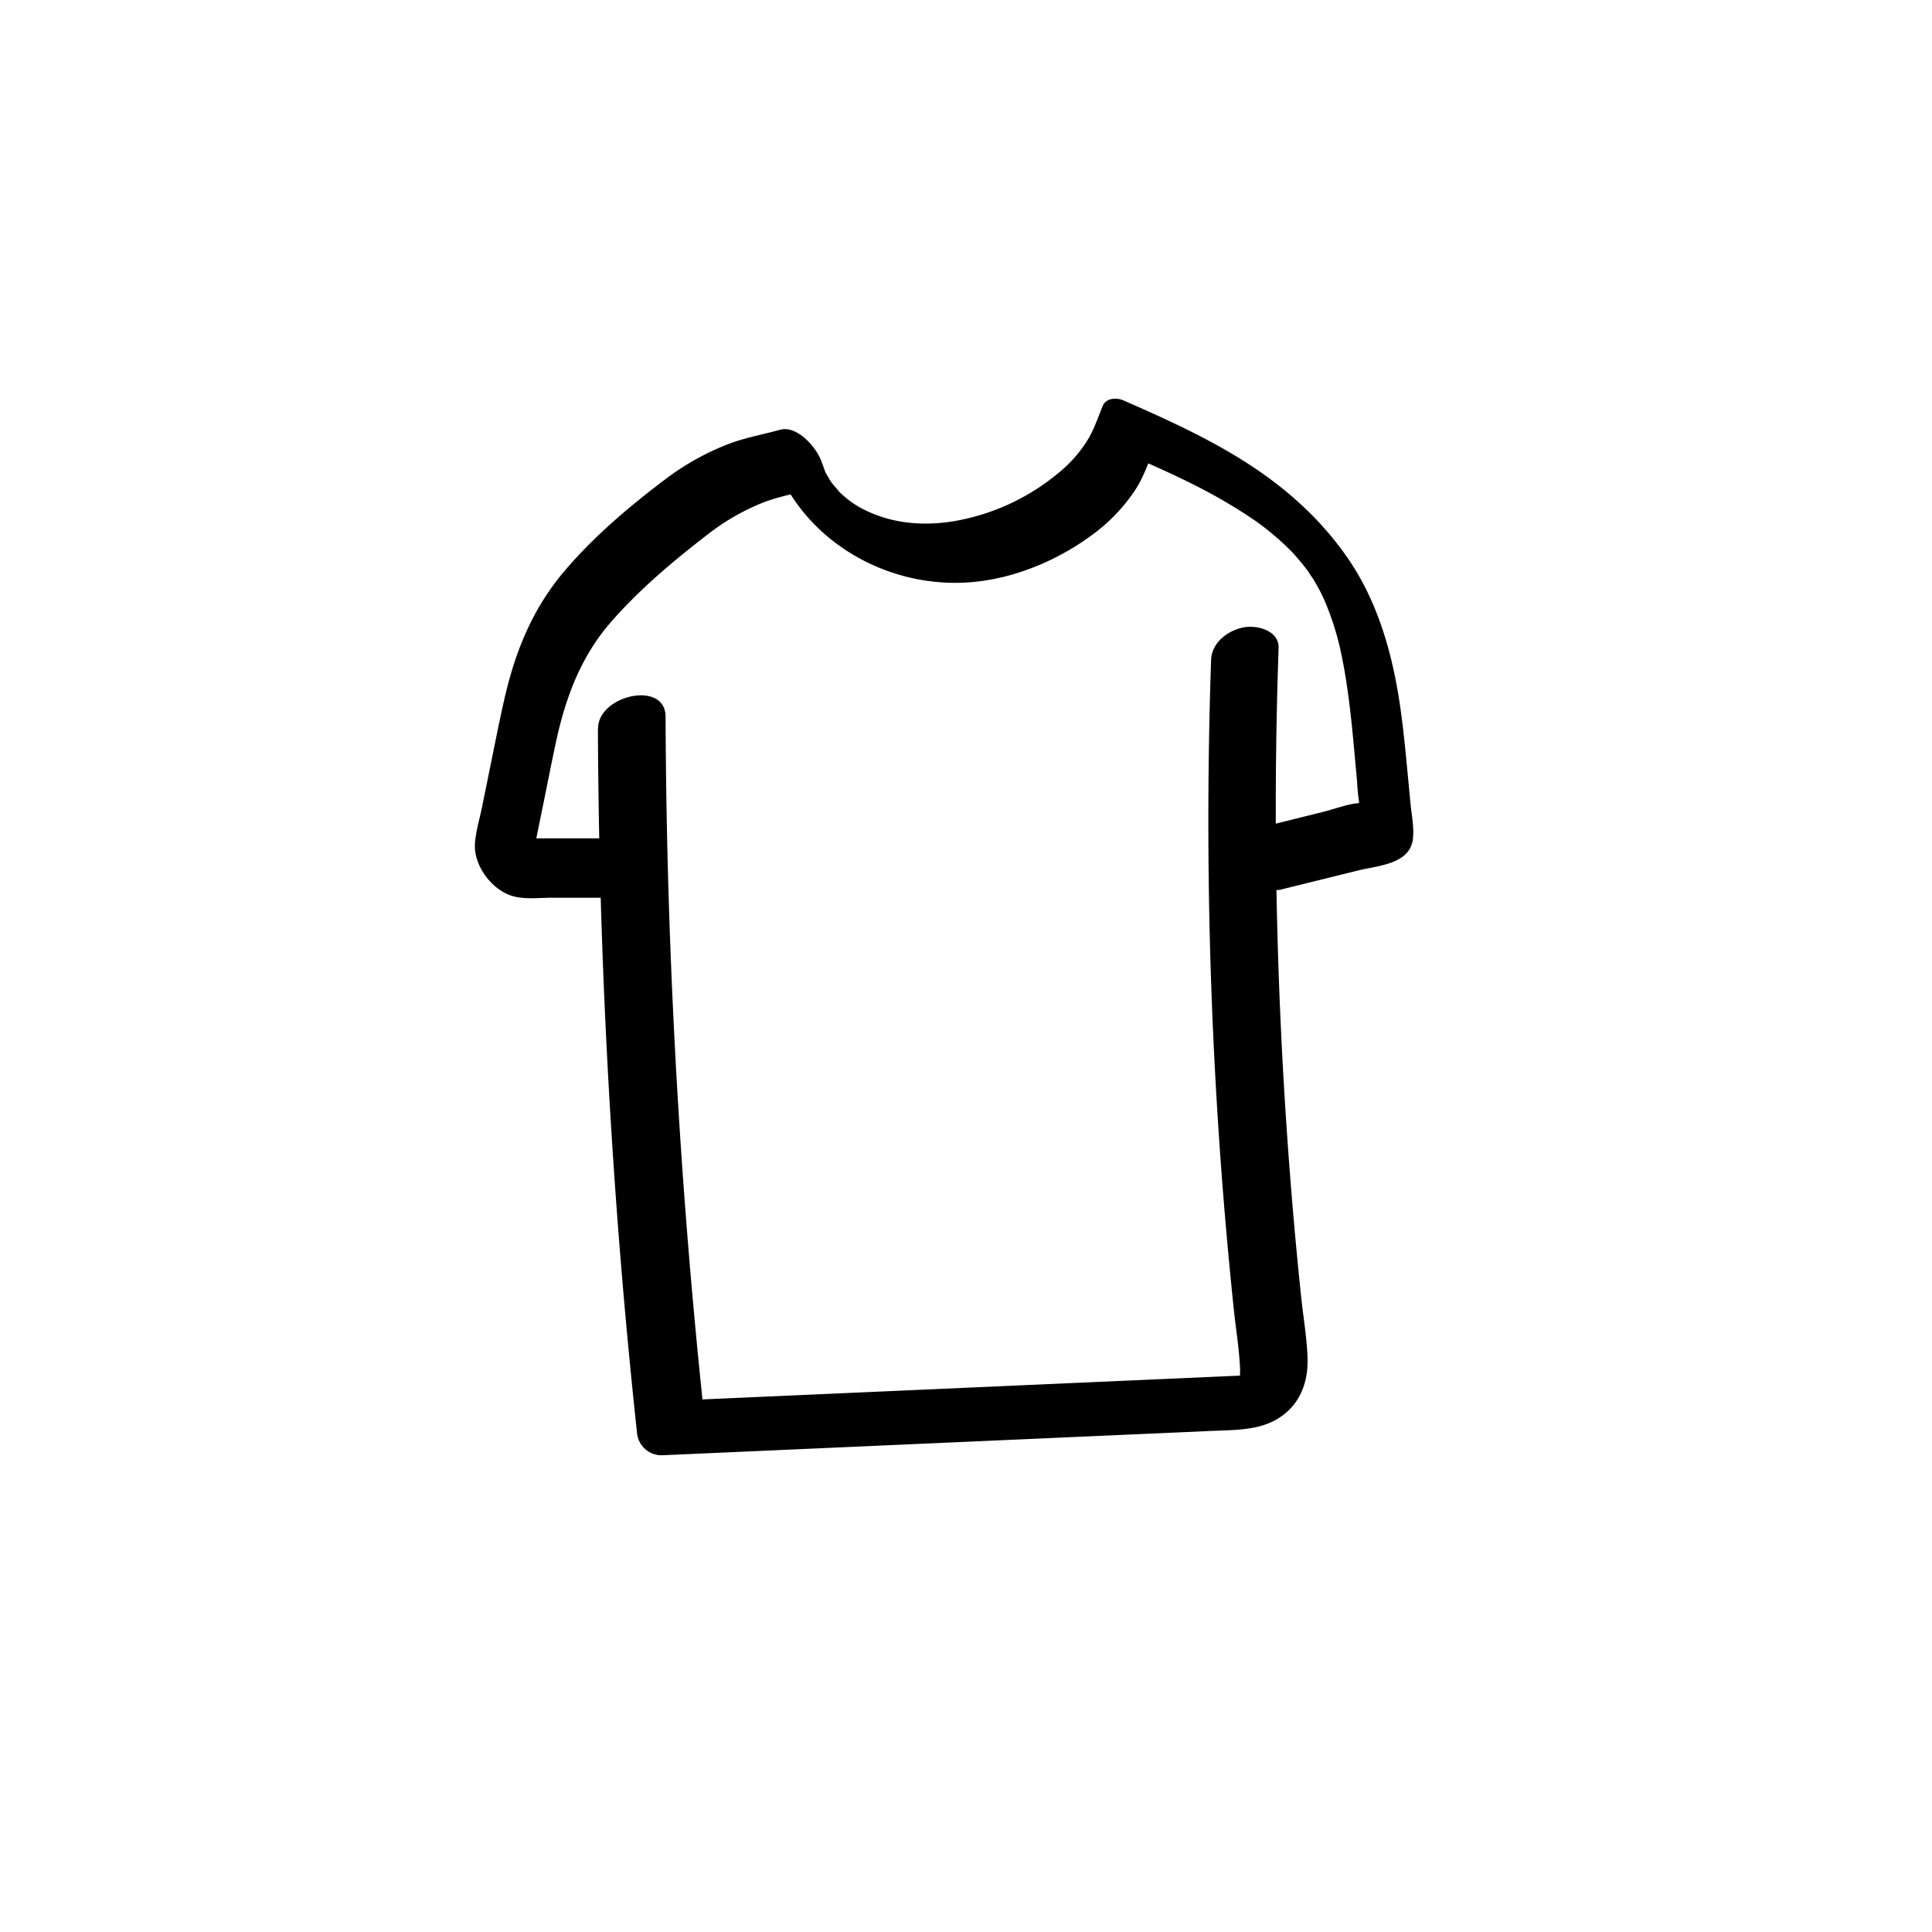
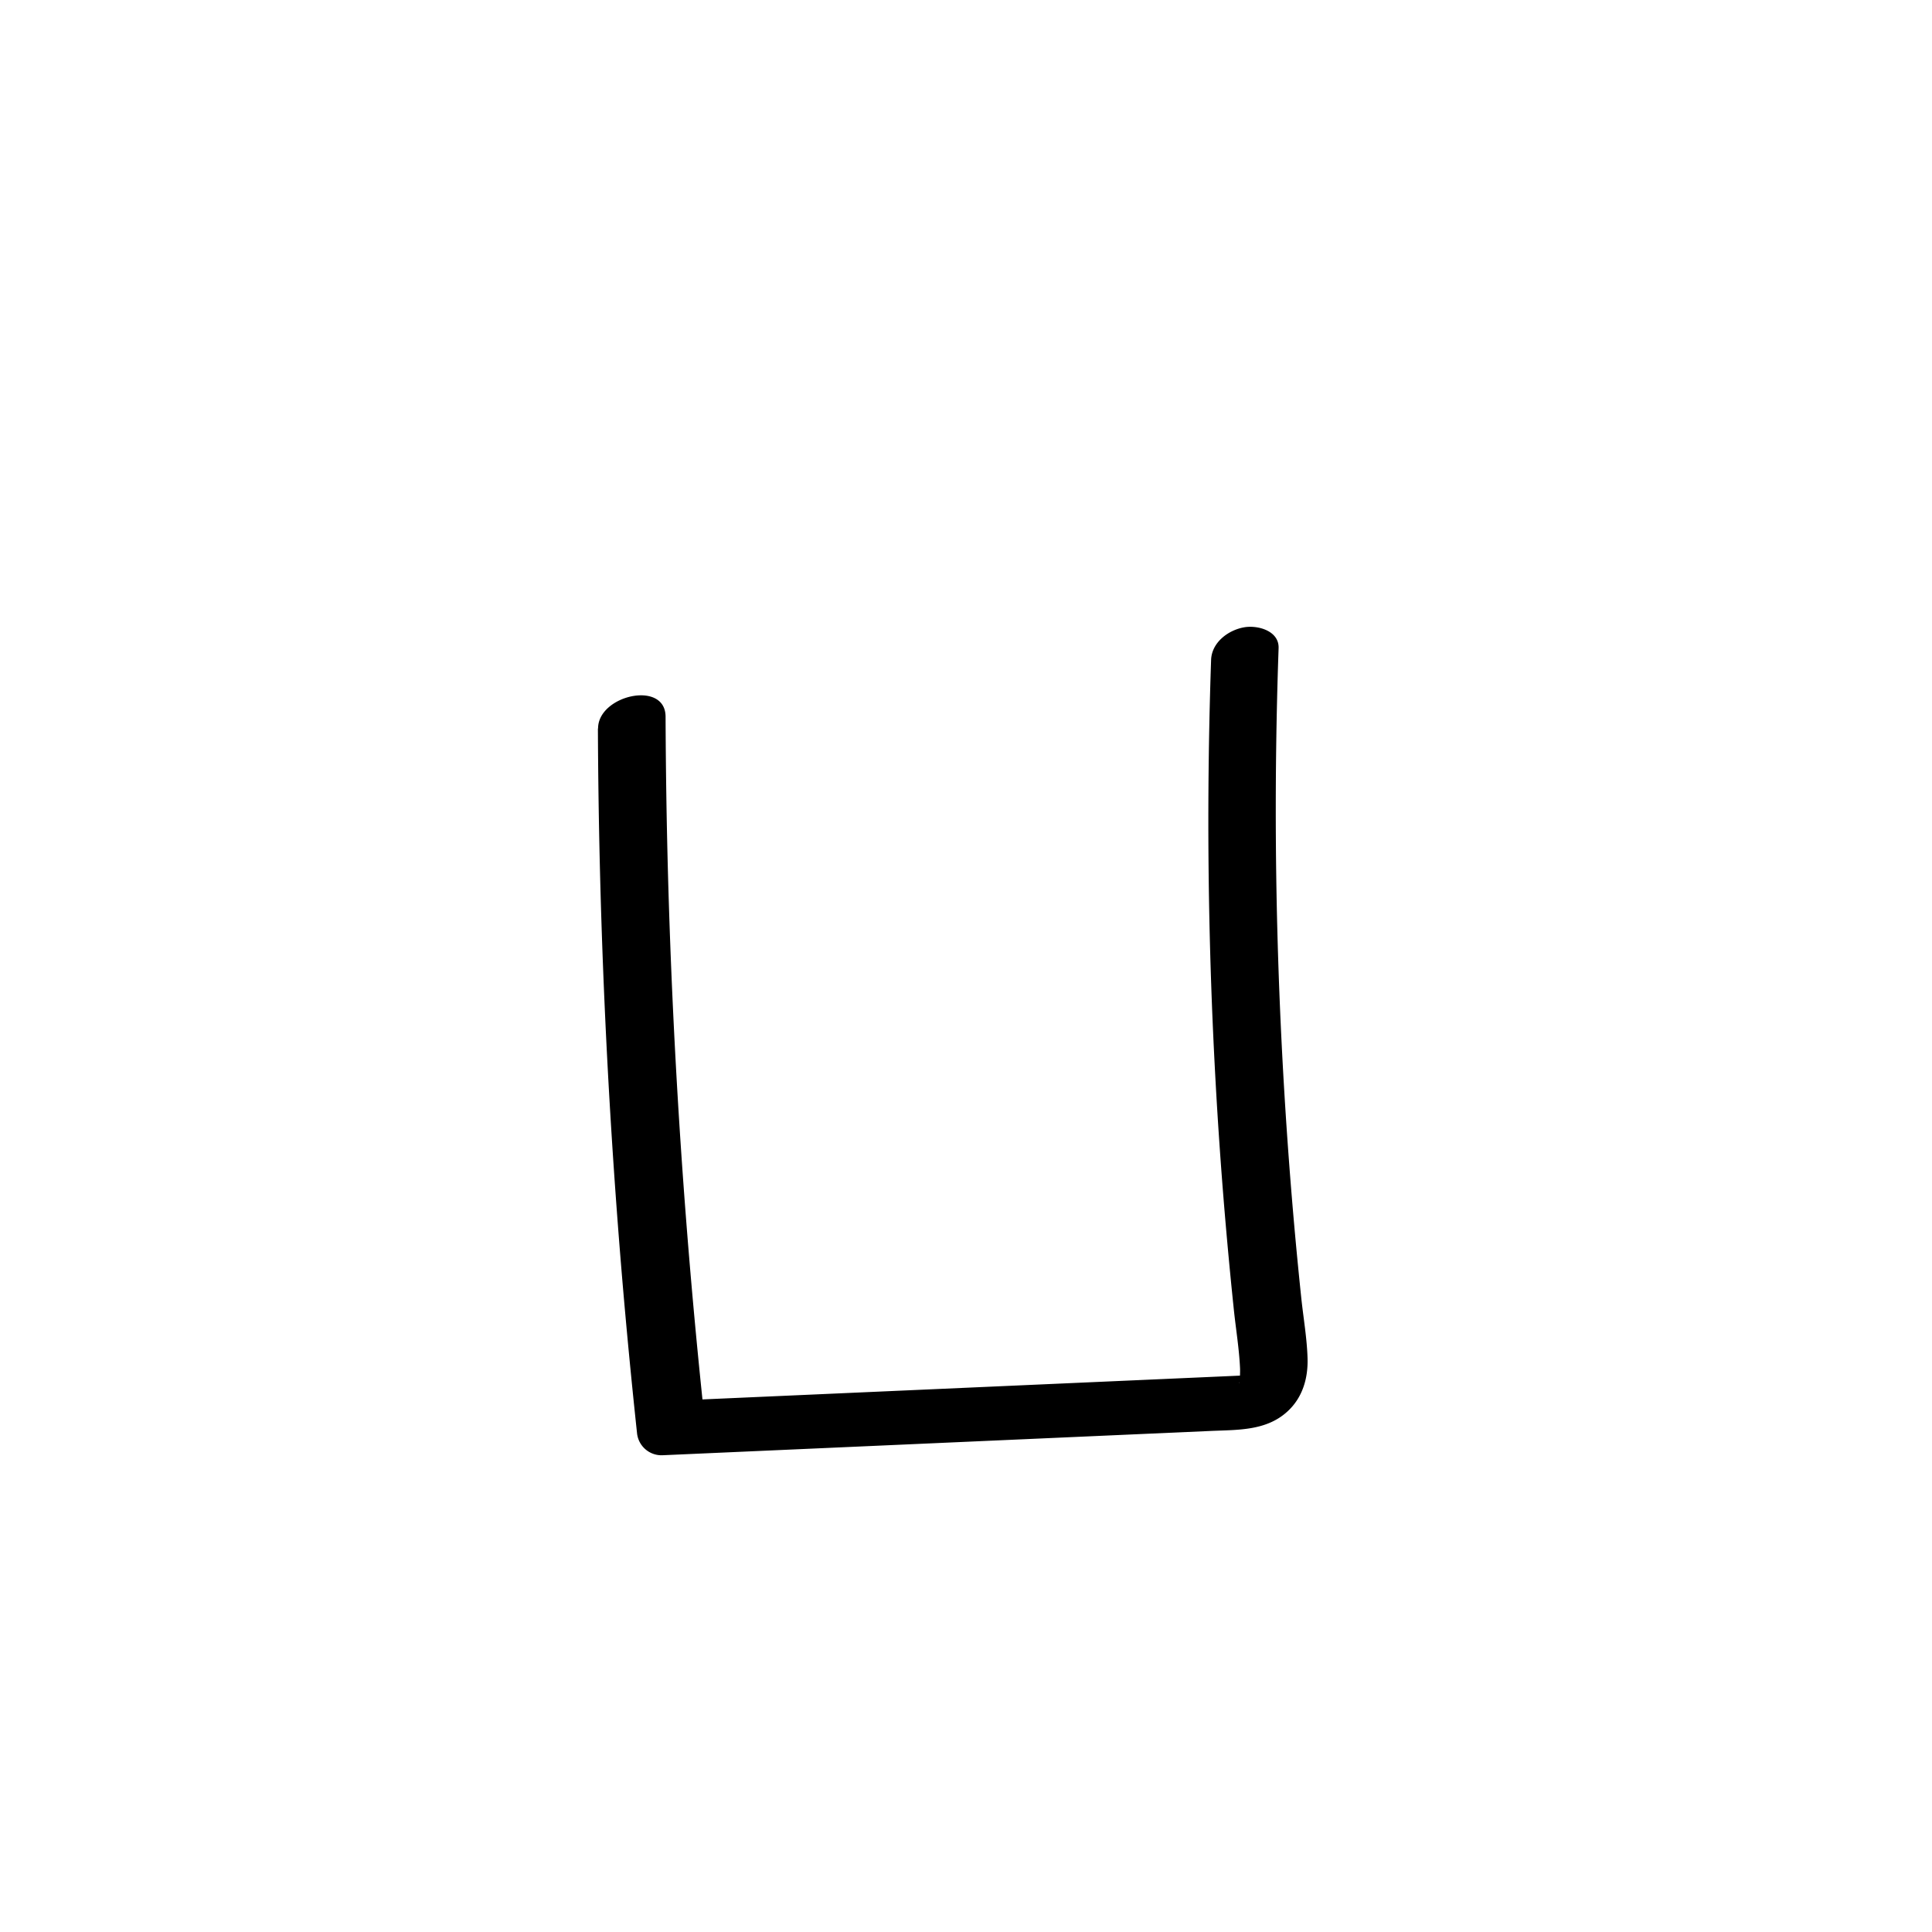
<svg xmlns="http://www.w3.org/2000/svg" id="Layer_1" data-name="Layer 1" viewBox="0 0 800 800">
  <title>Icons V2</title>
  <path d="M247.58,301.67q.49,113.68,10,227.09,2.75,32.5,6.23,64.94a10.19,10.19,0,0,0,10.64,8.88l227-10.06c11.15-.49,23,0,31.77-8.17,6.16-5.71,8.44-13.63,8.21-21.85-.24-8.4-1.75-16.88-2.62-25.25q-1.49-14.22-2.77-28.46Q531,452.3,529.22,395.58q-2-63.58.22-127.21c.24-7.17-8.61-9.59-14.24-8.62-6.67,1.16-13.47,6.31-13.71,13.52A1950,1950,0,0,0,506,488.14q2.07,27,4.89,54c.85,8.15,2.23,16.38,2.59,24.57.06,1.35-.08,6-.45,5.91s3.88-3.11,3.88-3.15l-5.78.25-108,4.78-121.91,5.4,10.64,8.88q-12.14-113-15.26-226.8-.87-32.61-1-65.23c-.07-15.25-28-8.87-27.95,4.9Z" />
-   <path d="M530.55,368.31l31.72-7.84c7.94-2,21.23-2.51,22.72-12.68.73-5-.58-10.74-1-15.74q-.81-8.57-1.63-17.13c-.89-9.17-1.85-18.33-3.36-27.41-3.28-19.61-9.2-39.14-20.46-55.71-10.66-15.71-24.55-28.46-40.37-38.88-16.56-10.92-34.8-19.14-52.91-27.1-2.85-1.26-7.19-1.11-8.61,2.22-1.85,4.38-3.33,8.94-5.66,13.09a54,54,0,0,1-12.62,14.64A91.56,91.56,0,0,1,399.13,215c-13.41,3-27.68,2.53-40.23-3.44a38.94,38.94,0,0,1-12.22-8.81c1.84,1.86-1.32-1.63-1.67-2.07s-.89-1.13-1.31-1.72q1.23,1.78-.21-.43c-.7-1.25-1.48-2.47-2.08-3.78.72,1.56-1-3-1.2-3.5-1.94-5.73-10-15.28-17.21-13.29-7.57,2.09-15.15,3.38-22.49,6.33a107.93,107.93,0,0,0-24.6,13.85c-14.9,11.2-29.92,23.9-42,38.11-13.39,15.72-20.48,33.24-25.06,53.21-2.29,10-4.2,20-6.25,30l-3.06,15c-1,4.91-2.61,10.07-2.88,15.08-.47,8.66,6.47,18.18,14.51,21.14,5.29,1.94,11.54,1.06,17.08,1.05l37,0c14.51,0,1.23-24.61-9.21-24.6l-26.27,0H217.07c-4,0-8.52.57-12.4-.37l5.57,2.13-1-.77,9.18,11.29-.48-1.13,1,5.89c-.12-4.52,1.57-9.4,2.47-13.83l3.07-15c2-9.76,3.89-19.55,6-29.28,3.91-17.68,10.21-34.27,22.19-48.12,11.69-13.51,25.92-25.51,40.05-36.39A93.56,93.56,0,0,1,316.23,208c6.83-2.6,13.88-3.76,20.88-5.69L319.9,189.05c11.91,35.25,48.9,56,85,51.74,17.13-2,34.15-9.41,47.91-19.73a72.38,72.38,0,0,0,17.49-18.53c3.16-4.9,5-10.38,7.25-15.72L469,189c13.33,5.86,26.31,11.66,38.75,19,3.08,1.81,6.13,3.69,9.1,5.67a100.93,100.93,0,0,1,8.2,5.92q4.1,3.3,7.9,6.94c.54.52,1.07,1.05,1.6,1.58,1.79,1.76-1.23-1.39.47.46q2,2.2,3.92,4.53,1.67,2,3.21,4.17c-1.17-1.61,1.28,2,1.61,2.51a70.12,70.12,0,0,1,5,9.57,116.66,116.66,0,0,1,6.79,22.15c3.53,17.16,4.75,34.74,6.4,52.16a63.82,63.82,0,0,0,.75,7.84c.23,1-.49,2.48.5,1.21s-.19-.19-.82-.14c-4.65.43-9.7,2.43-14.24,3.55L516.44,344c-11.88,2.94,3.54,27,14.11,24.34Z" />
</svg>